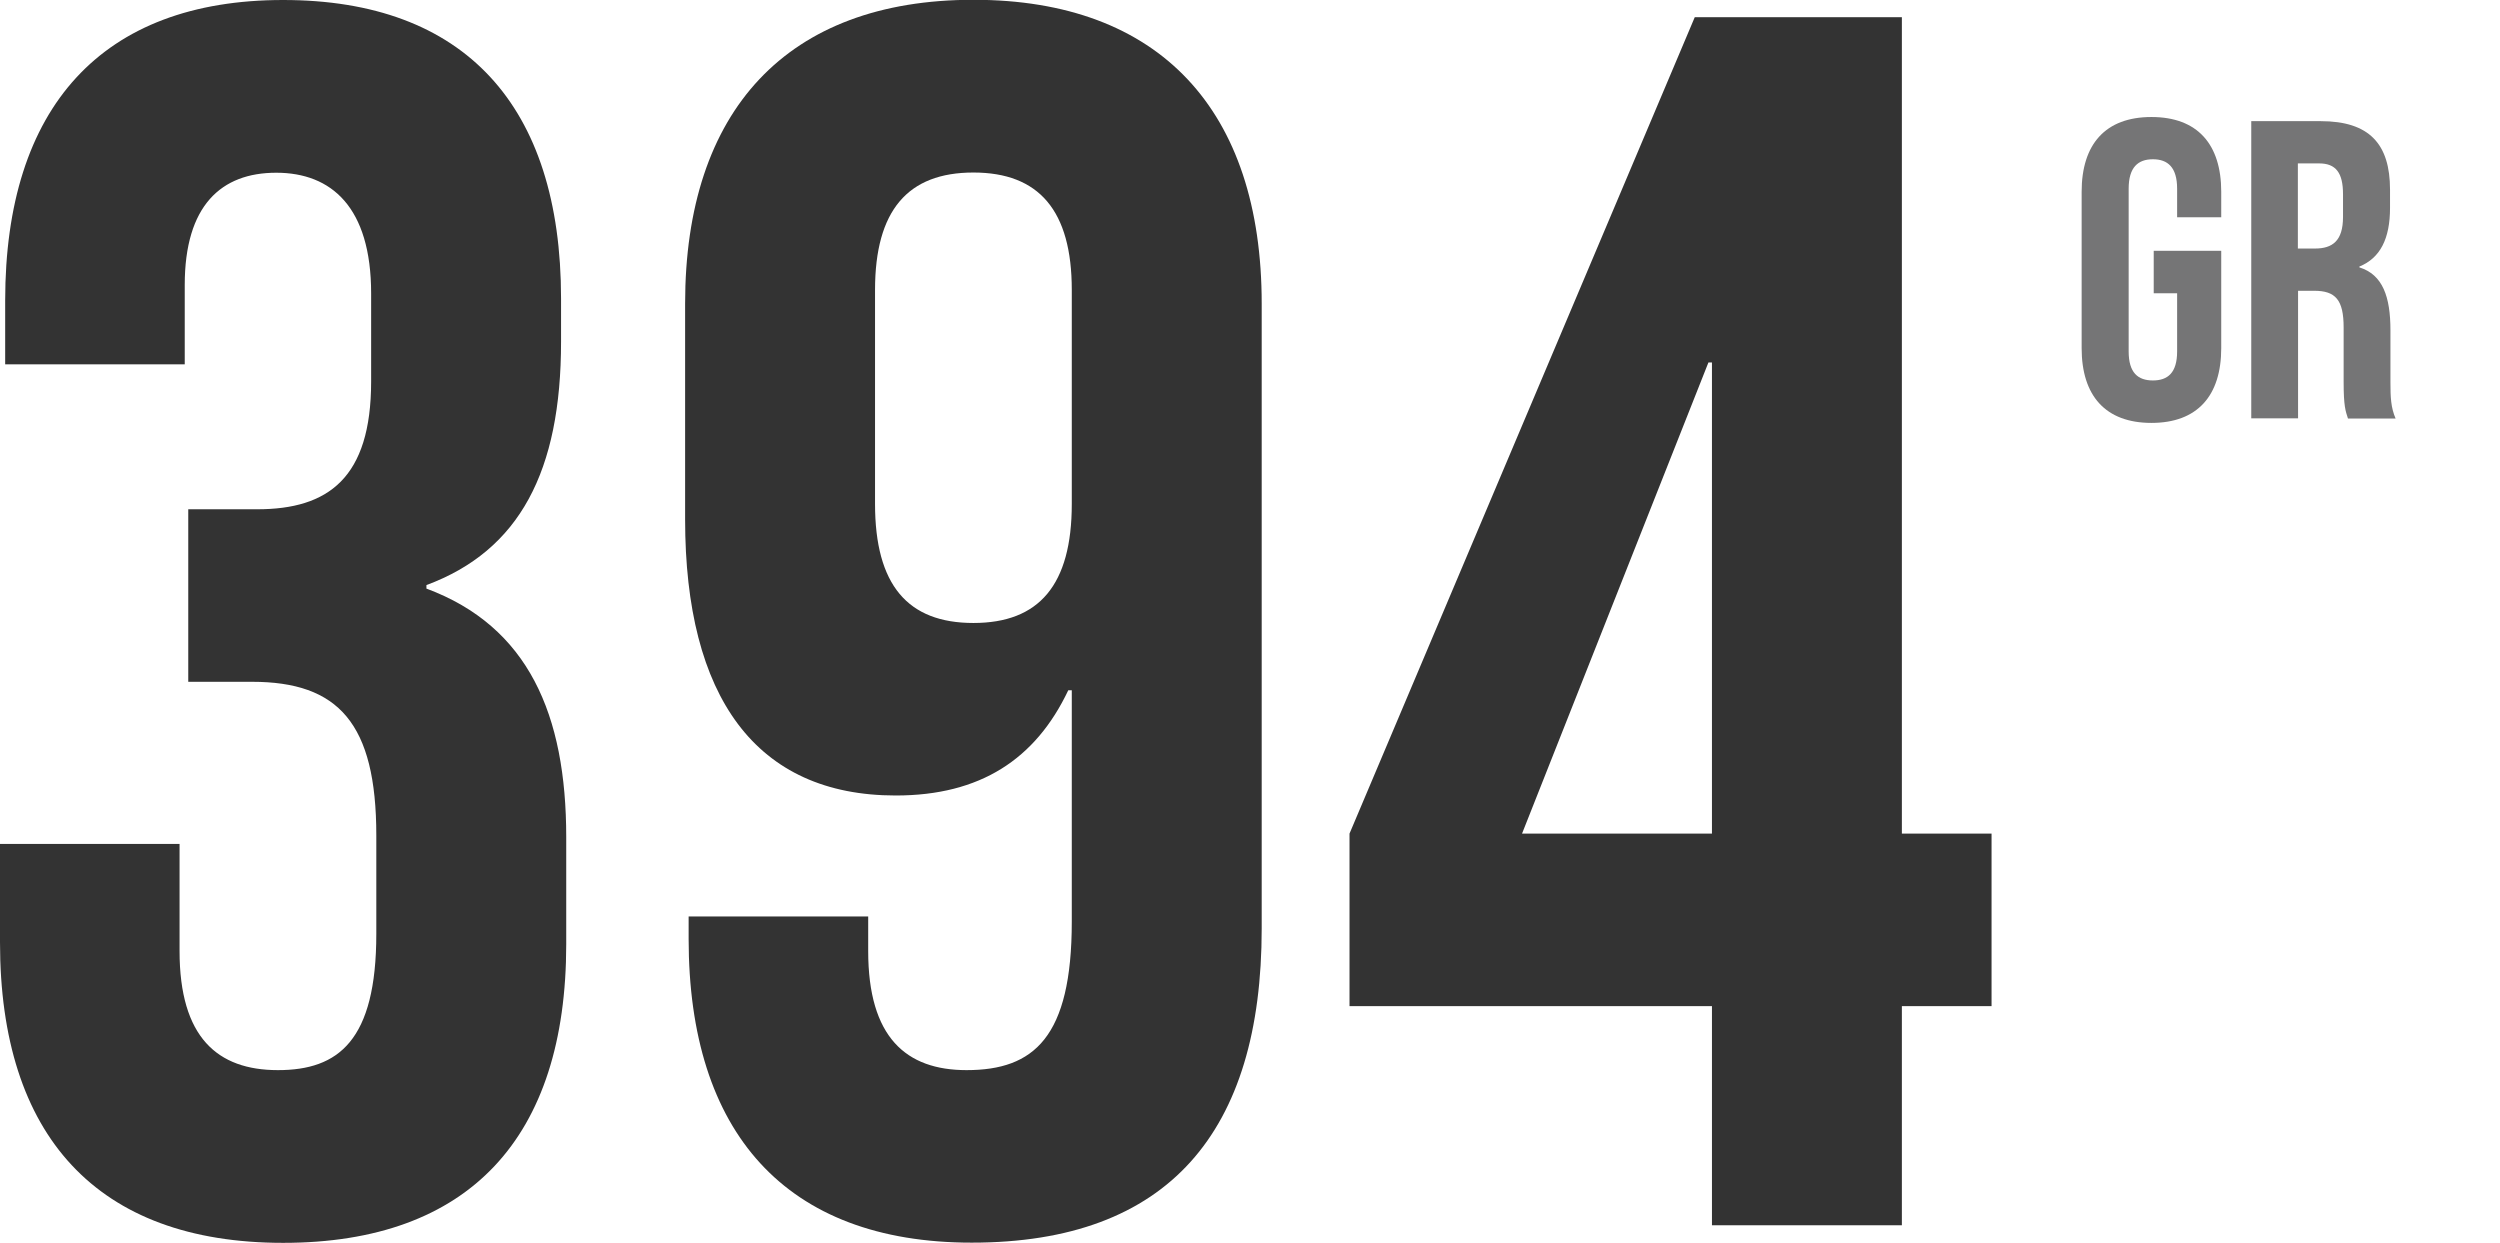
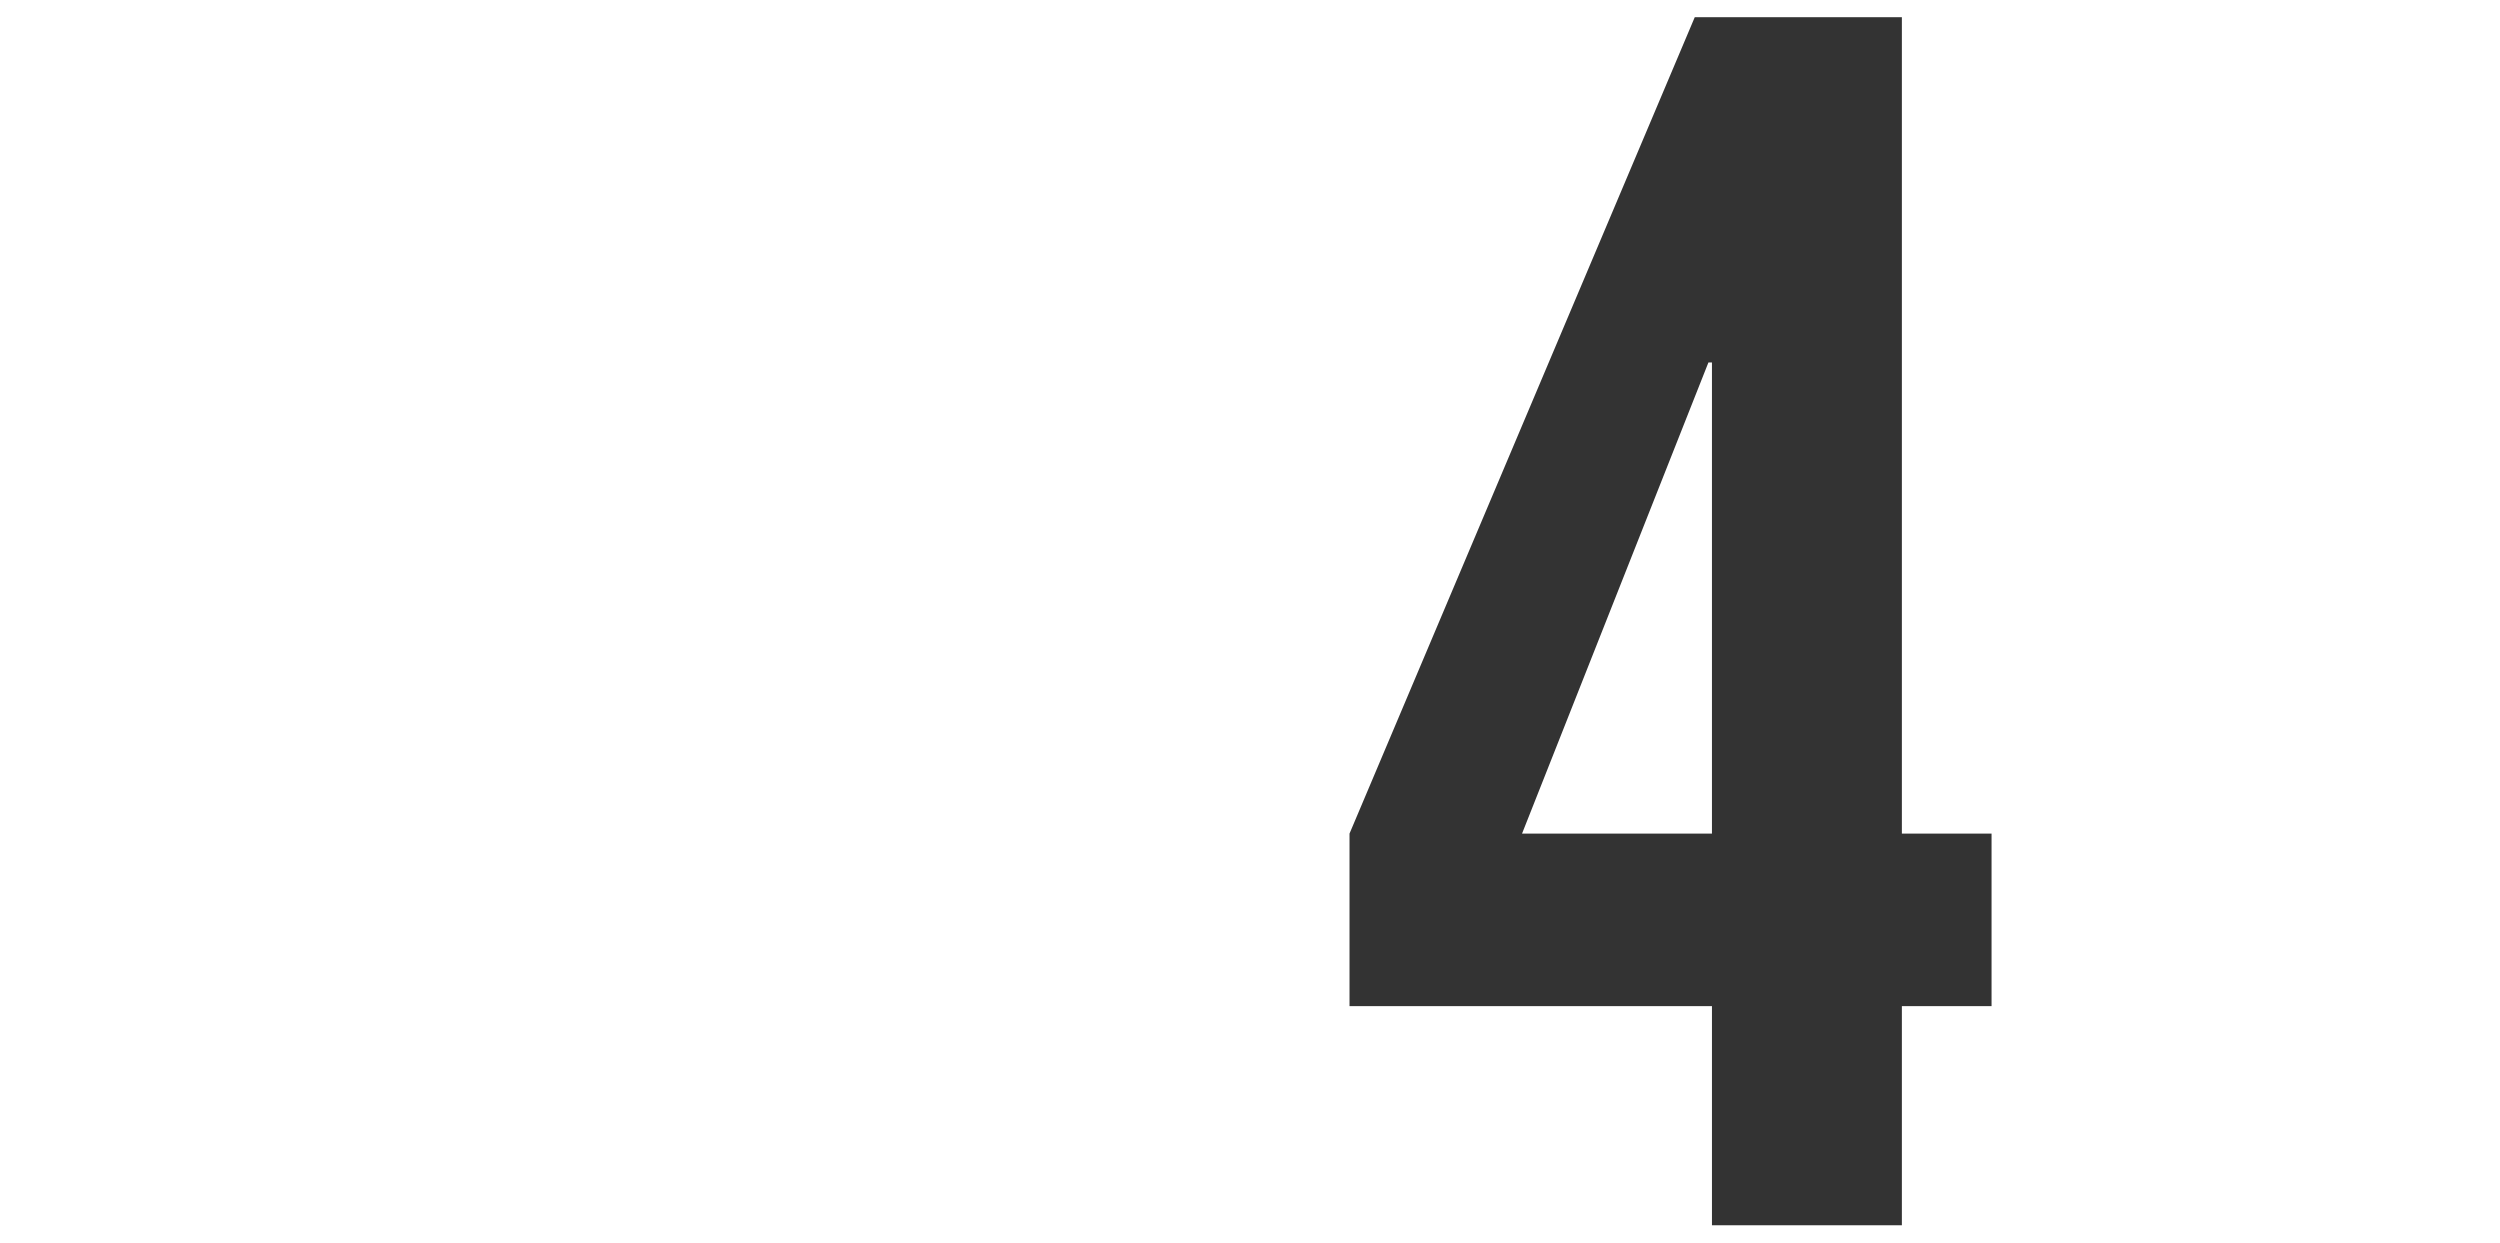
<svg xmlns="http://www.w3.org/2000/svg" id="Layer_1" data-name="Layer 1" viewBox="0 0 120.71 60">
  <defs>
    <style>
      .cls-1 {
        fill: #757576;
      }

      .cls-2 {
        fill: #333;
      }
    </style>
  </defs>
  <g>
-     <path class="cls-2" d="M0,45.5v-4.75h8.67v5.17c0,4.17,1.83,5.75,4.75,5.75s4.75-1.42,4.75-6.58v-4.75c0-5.42-1.83-7.42-6-7.42h-3.08v-8.33h3.33c3.42,0,5.5-1.5,5.5-6.17v-4.25c0-4.17-1.92-5.83-4.58-5.83s-4.42,1.58-4.42,5.42v3.83H.25v-3.08C.25,5.17,4.92,0,13.67,0s13.42,5.08,13.42,14.42v2.08c0,6.25-2,10.08-6.5,11.75v.17c4.92,1.83,6.75,6.08,6.75,12v5.17c0,9.33-4.67,14.42-13.67,14.42S0,54.83,0,45.5Z" />
-     <path class="cls-2" d="M33.25,45.33v-1.08h8.67v1.67c0,4.17,1.83,5.75,4.75,5.75,3.25,0,5.08-1.58,5.08-7.17v-11.17h-.17c-1.58,3.33-4.25,5.08-8.33,5.08-6.75,0-10.17-4.75-10.17-13.33v-10.42c0-9.33,4.92-14.67,13.92-14.67s13.92,5.33,13.92,14.67v30.17c0,9.83-4.5,15.17-14,15.17-9,0-13.67-5.33-13.67-14.67ZM51.75,24.33v-10.33c0-3.83-1.58-5.67-4.75-5.67s-4.75,1.83-4.75,5.67v10.33c0,3.92,1.58,5.75,4.75,5.75s4.75-1.83,4.75-5.75Z" />
    <path class="cls-2" d="M82.66,48.58h-17.5v-8.33L81.83.83h10v39.42h4.33v8.33h-4.33v10.58h-9.17v-10.58ZM82.66,40.25v-22.75h-.17l-9,22.75h9.17Z" />
  </g>
  <g>
-     <path class="cls-1" d="M100.51,16.81v-7.55c0-2.3,1.15-3.61,3.37-3.61s3.37,1.31,3.37,3.61v1.23h-2.13v-1.38c0-1.03-.45-1.42-1.17-1.42s-1.17.39-1.17,1.42v7.86c0,1.03.45,1.4,1.17,1.4s1.17-.37,1.17-1.4v-2.81h-1.13v-2.05h3.26v4.7c0,2.3-1.15,3.61-3.37,3.61s-3.37-1.31-3.37-3.61Z" />
-     <path class="cls-1" d="M108.7,5.85h3.35c2.34,0,3.35,1.09,3.35,3.31v.88c0,1.48-.47,2.42-1.48,2.83v.04c1.13.35,1.5,1.42,1.5,3.04v2.52c0,.7.02,1.21.25,1.74h-2.3c-.12-.37-.21-.6-.21-1.77v-2.63c0-1.33-.39-1.77-1.42-1.77h-.78v6.16h-2.26V5.85ZM111.78,12c.84,0,1.35-.37,1.35-1.52v-1.11c0-1.03-.35-1.48-1.15-1.48h-1.03v4.11h.82Z" />
-   </g>
+     </g>
</svg>